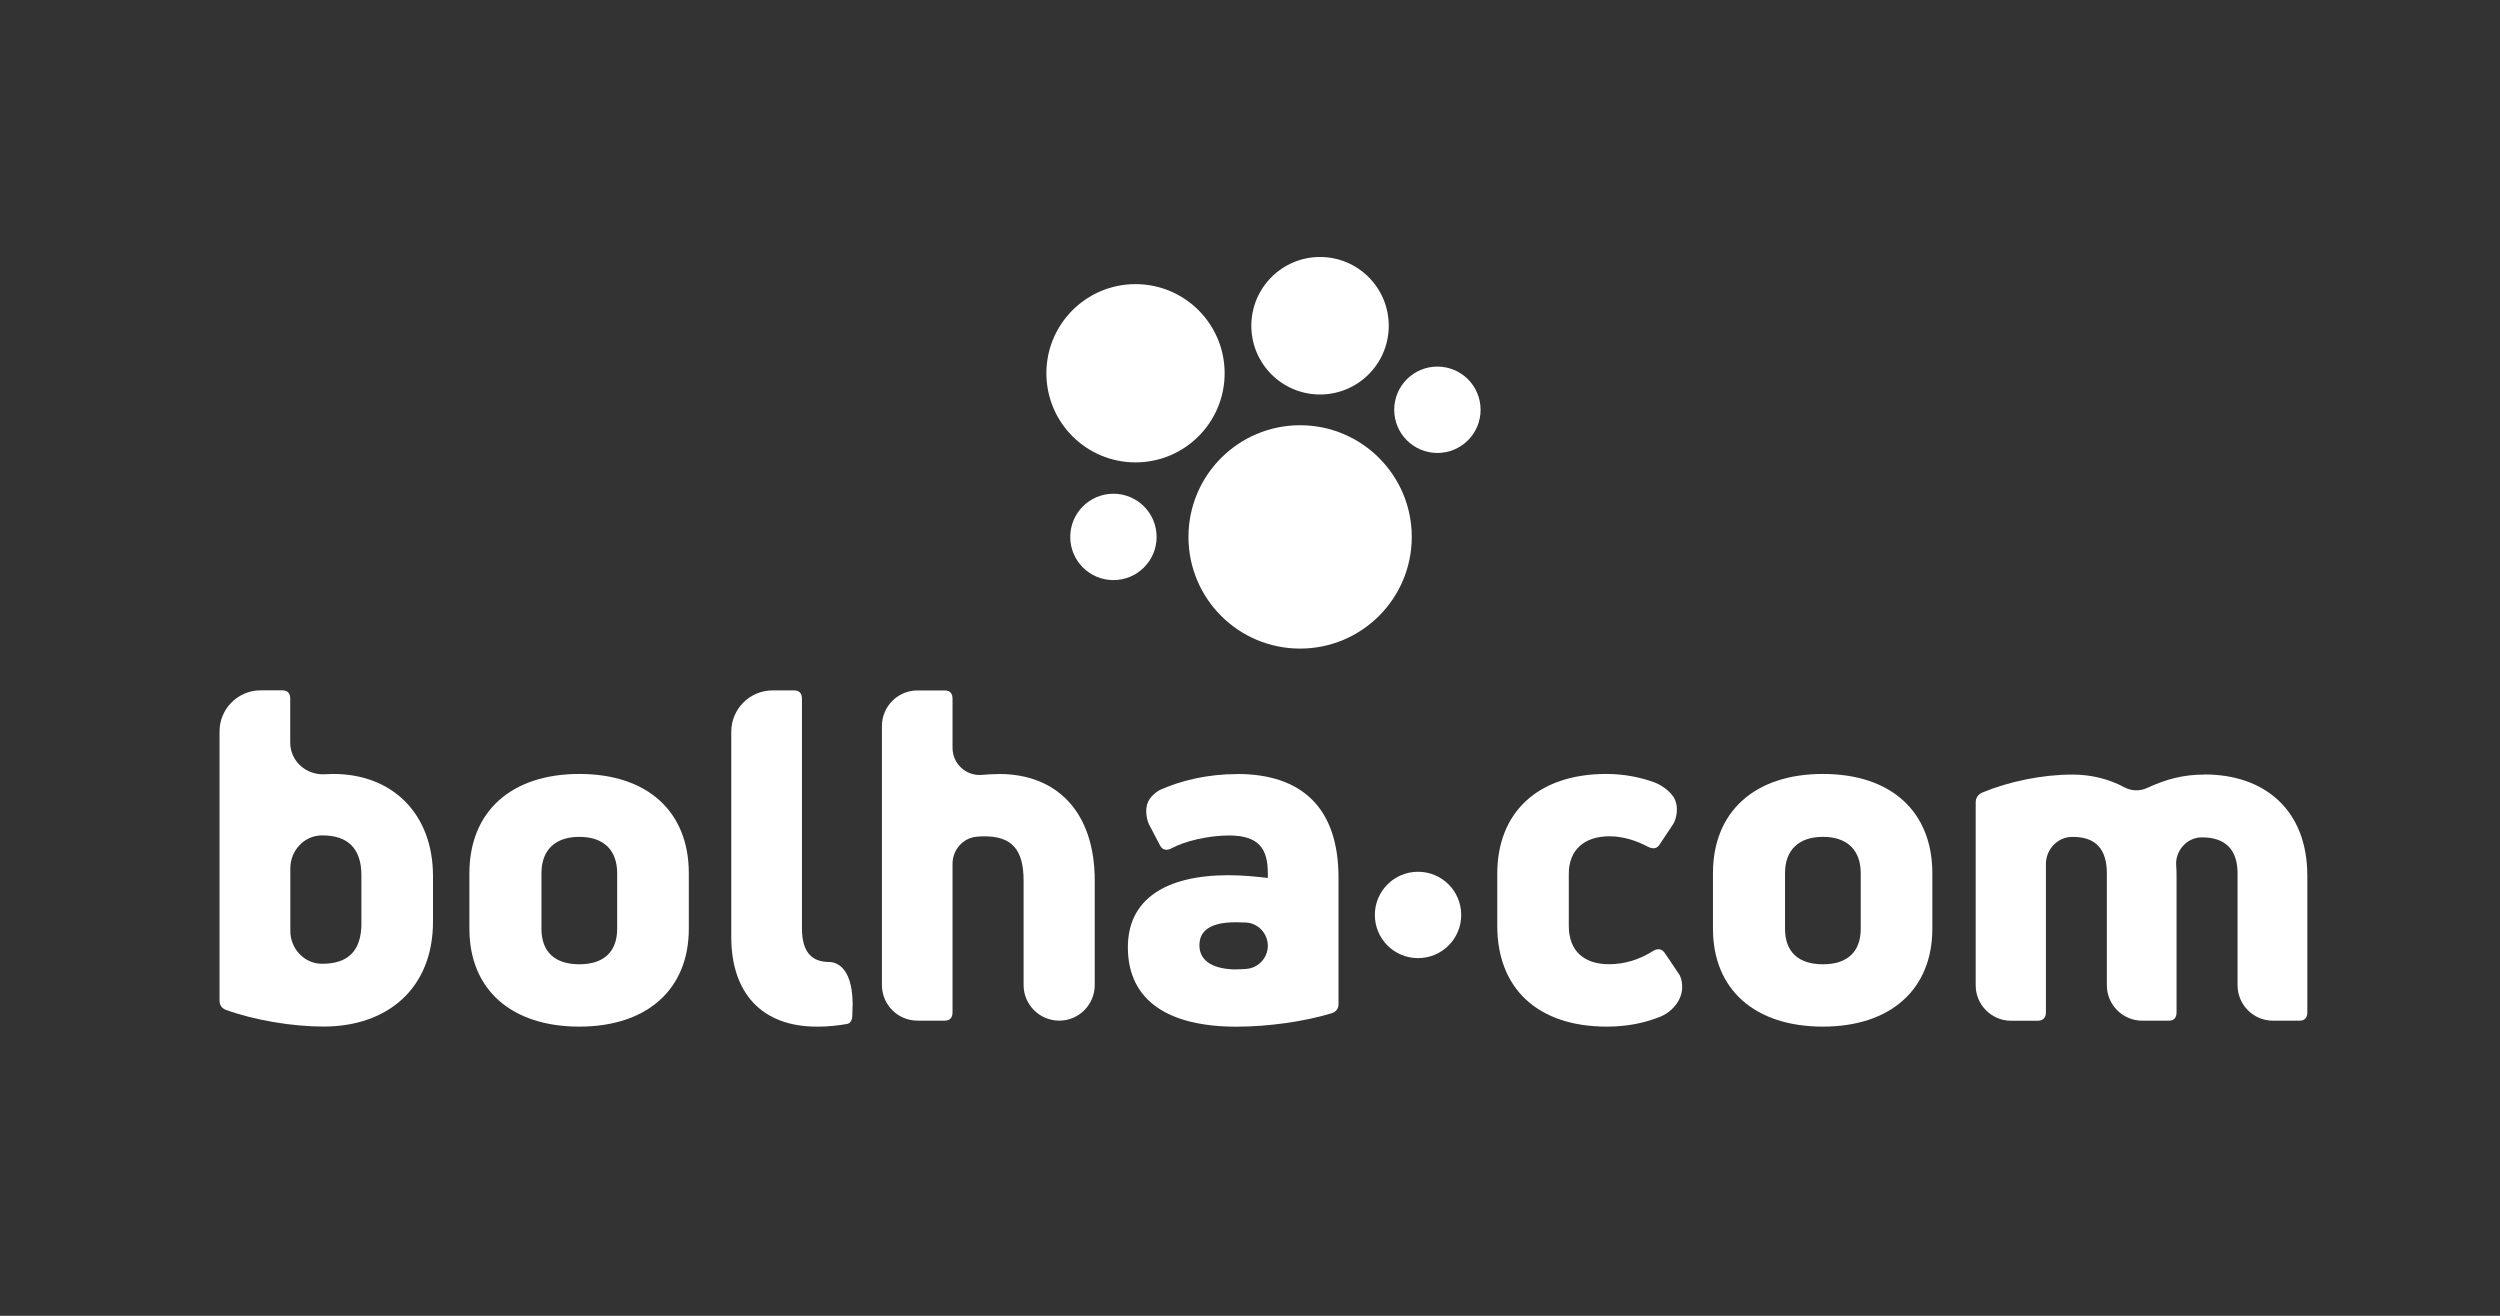
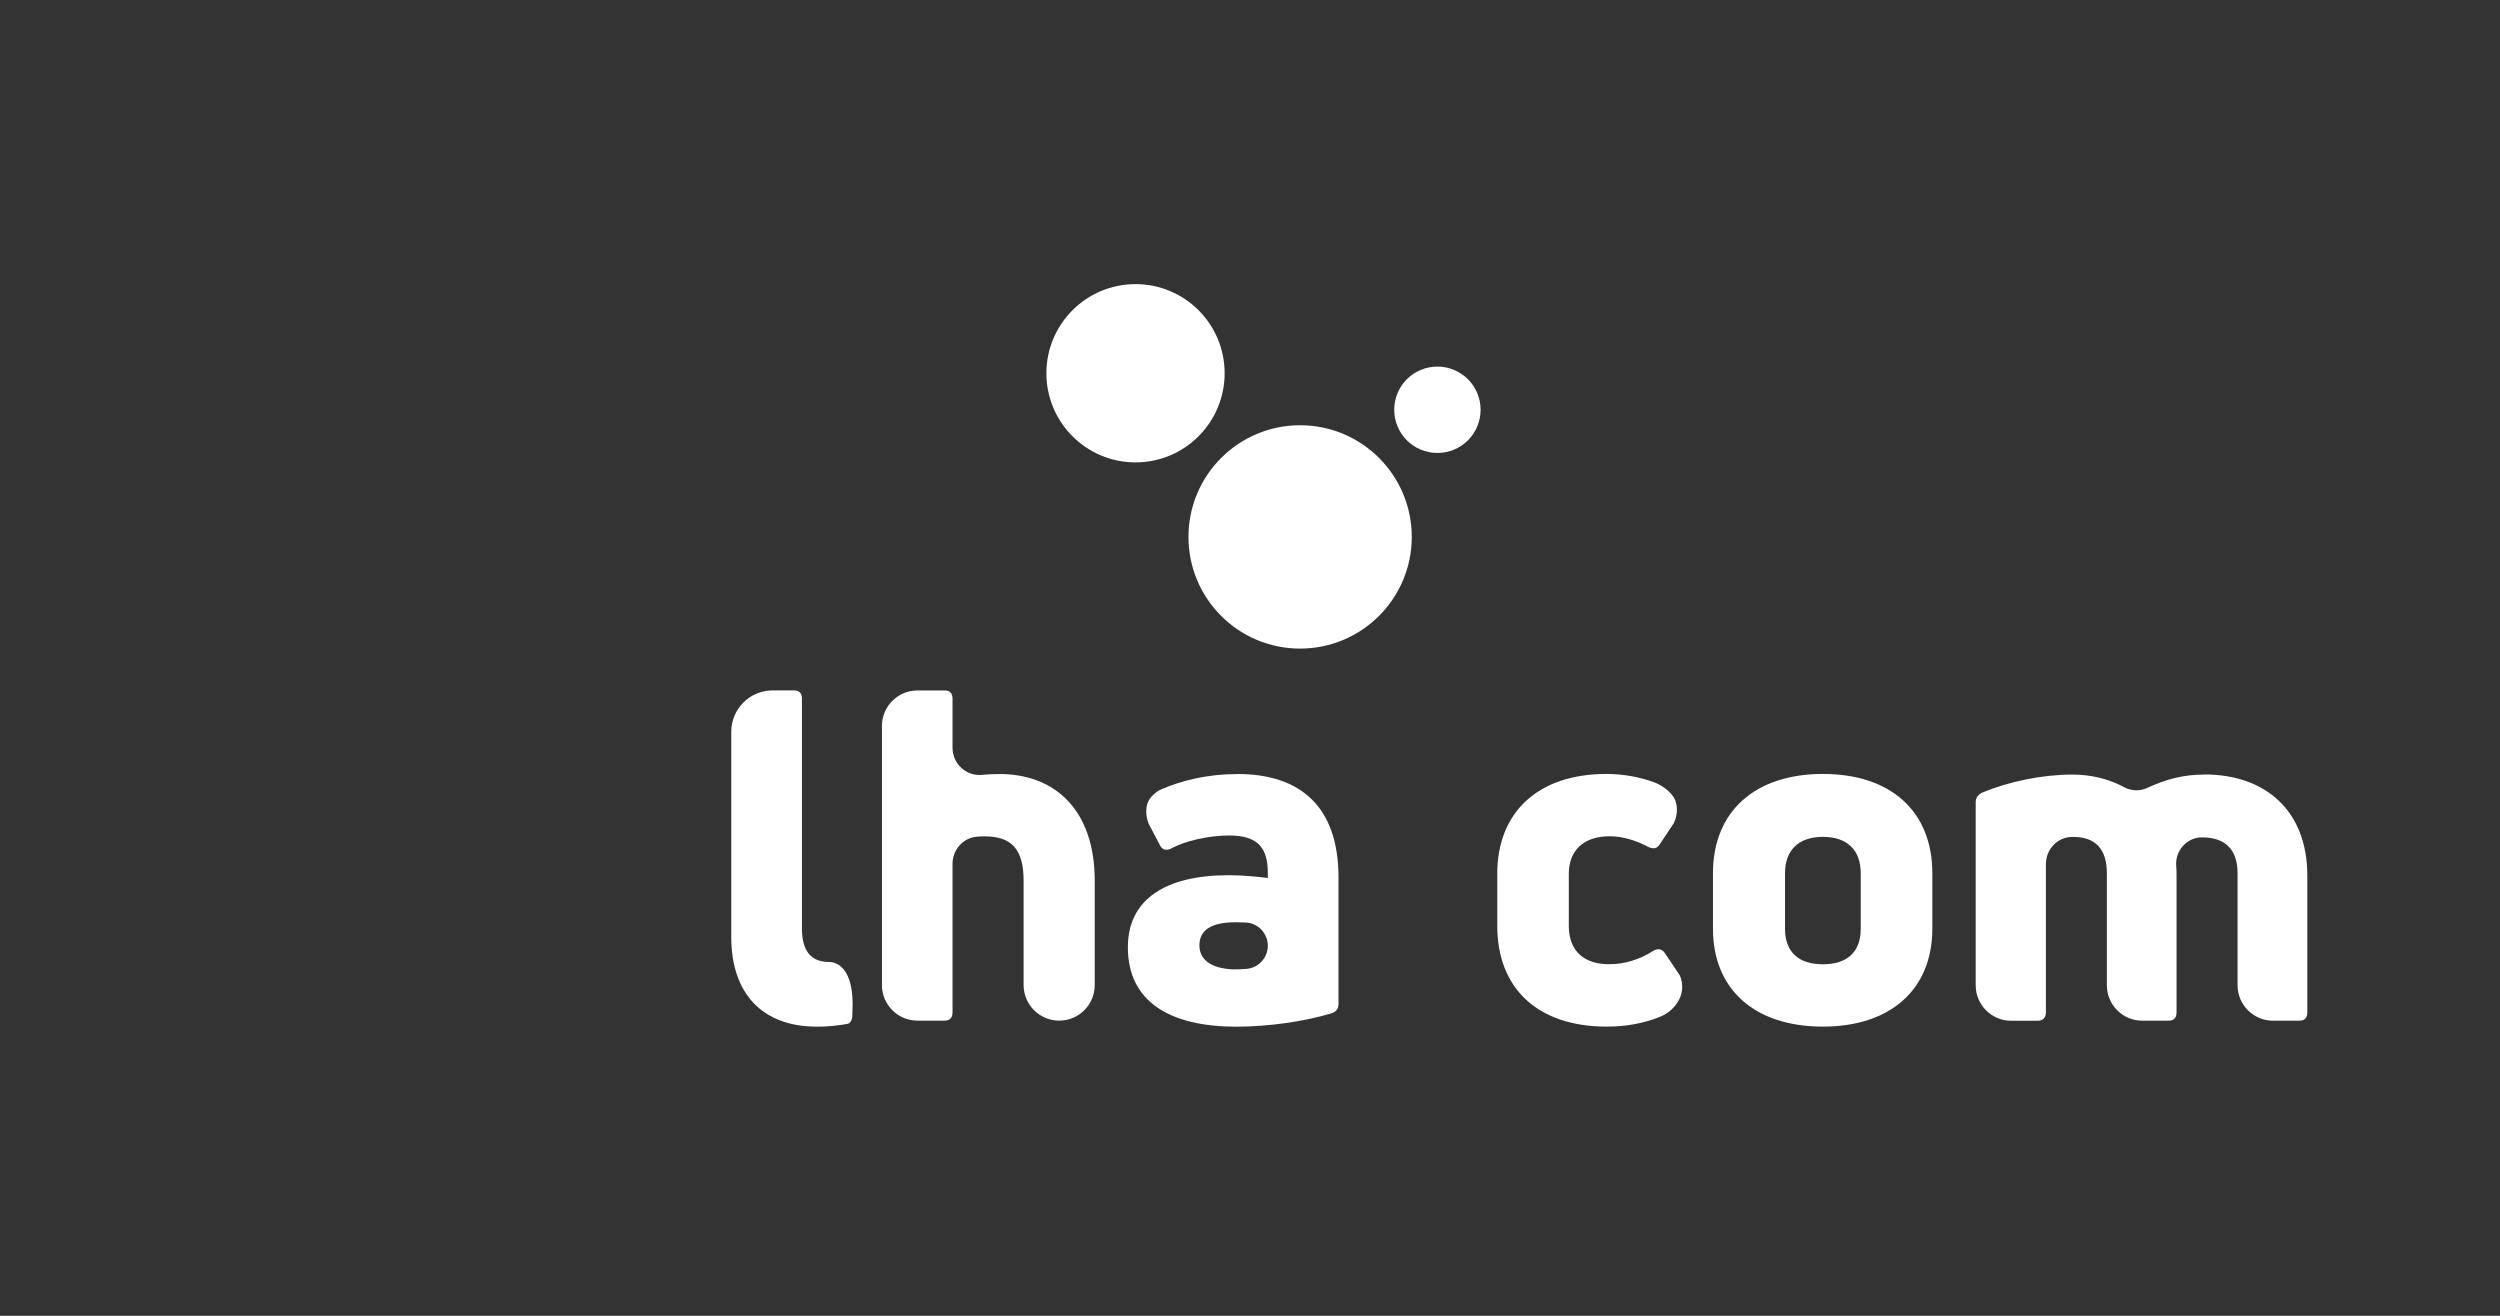
<svg xmlns="http://www.w3.org/2000/svg" width="152" height="80" viewBox="0 0 152 80" fill="none">
  <rect x="0" y="0" width="152" height="80" fill="#333333" stroke="none" />
-   <path d="M84.436 19.807C84.436 22.114 82.566 23.985 80.258 23.985C77.951 23.985 76.081 22.114 76.081 19.807C76.081 17.499 77.951 15.625 80.258 15.625C82.566 15.625 84.436 17.496 84.436 19.807Z" fill="white" />
  <path d="M69.039 28.113C72.032 28.113 74.458 25.687 74.458 22.694C74.458 19.701 72.032 17.275 69.039 17.275C66.046 17.275 63.62 19.701 63.62 22.694C63.62 25.687 66.046 28.113 69.039 28.113Z" fill="white" />
  <path d="M79.045 39.434C82.797 39.434 85.835 36.392 85.835 32.644C85.835 28.893 82.793 25.855 79.045 25.855C75.297 25.855 72.259 28.893 72.259 32.644C72.259 36.396 75.294 39.434 79.045 39.434Z" fill="white" />
  <path d="M87.394 27.54C88.845 27.54 90.02 26.365 90.02 24.914C90.02 23.463 88.845 22.289 87.394 22.289C85.943 22.289 84.769 23.463 84.769 24.914C84.769 26.365 85.943 27.54 87.394 27.54Z" fill="white" />
-   <path d="M70.322 32.645C70.322 34.096 69.147 35.27 67.697 35.27C66.246 35.27 65.071 34.096 65.071 32.645C65.071 31.194 66.246 30.019 67.697 30.019C69.147 30.019 70.322 31.194 70.322 32.645Z" fill="white" />
-   <path fill-rule="evenodd" clip-rule="evenodd" d="M26.326 53.262C26.326 49.472 23.854 47.056 20.26 47.056H20.256C20.102 47.056 19.945 47.063 19.791 47.073C18.641 47.157 17.645 46.297 17.645 45.143V42.476C17.645 42.14 17.477 41.972 17.169 41.972H15.851C14.467 41.972 13.348 43.091 13.348 44.472V60.813C13.348 61.097 13.46 61.292 13.743 61.404C15.456 62.023 17.76 62.415 19.669 62.415C23.602 62.415 26.326 60.058 26.326 56.041V53.262ZM21.973 53.209V56.129L21.976 56.125C21.976 57.87 21.109 58.597 19.592 58.597H19.571C18.498 58.597 17.652 57.677 17.652 56.604V52.79C17.652 51.727 18.48 50.811 19.543 50.793H19.616C21.134 50.793 21.973 51.58 21.973 53.209Z" fill="white" />
-   <path fill-rule="evenodd" clip-rule="evenodd" d="M35.224 62.418C31.095 62.418 28.539 60.174 28.539 56.464V53.094C28.539 49.332 31.095 47.056 35.224 47.056C39.353 47.056 41.88 49.328 41.88 53.094V56.464C41.88 60.17 39.325 62.418 35.224 62.418ZM35.224 58.628C36.709 58.628 37.524 57.87 37.524 56.468V53.097C37.524 51.692 36.709 50.881 35.224 50.881C33.738 50.881 32.92 51.695 32.92 53.097V56.468C32.92 57.873 33.734 58.628 35.224 58.628Z" fill="white" />
  <path d="M66.56 53.545C66.56 49.332 64.228 47.059 60.746 47.059L60.749 47.063C60.382 47.063 60.036 47.08 59.718 47.112C58.746 47.206 57.914 46.441 57.914 45.465V42.486C57.914 42.147 57.746 41.979 57.439 41.979H55.781C54.589 41.979 53.621 42.948 53.621 44.14V59.894C53.621 61.086 54.589 62.055 55.781 62.055H57.439C57.746 62.055 57.914 61.887 57.914 61.548V52.52C57.914 51.685 58.533 50.954 59.365 50.874C59.526 50.856 59.69 50.849 59.851 50.849C61.508 50.849 62.235 51.636 62.235 53.545V59.891C62.235 61.086 63.207 62.055 64.4 62.055C65.592 62.055 66.56 61.086 66.56 59.891V53.545Z" fill="white" />
  <path fill-rule="evenodd" clip-rule="evenodd" d="M75.231 47.059C79.108 47.059 81.381 49.08 81.381 53.349V61.044C81.381 61.324 81.241 61.52 80.958 61.607C79.301 62.114 77.084 62.422 75.172 62.422C71.126 62.422 68.574 60.904 68.574 57.593C68.574 54.671 70.875 53.213 74.696 53.213C75.567 53.213 76.381 53.297 77.084 53.38V53.101C77.084 51.611 76.549 50.797 74.724 50.797C73.49 50.797 72.028 51.136 71.214 51.584C70.962 51.723 70.679 51.695 70.539 51.416L69.843 50.091C69.843 50.091 69.585 49.521 69.742 48.916C69.871 48.43 70.382 48.091 70.564 48.01C71.812 47.458 73.416 47.063 75.228 47.063L75.231 47.059ZM75.175 58.936C75.374 58.936 75.584 58.925 75.79 58.908C76.521 58.845 77.084 58.233 77.084 57.499C77.084 56.765 76.504 56.129 75.759 56.09C75.546 56.08 75.339 56.073 75.144 56.073C73.598 56.073 72.924 56.576 72.924 57.478C72.924 58.461 73.822 58.94 75.168 58.94L75.175 58.936Z" fill="white" />
  <path fill-rule="evenodd" clip-rule="evenodd" d="M104.148 56.464C104.148 60.174 106.704 62.418 110.833 62.418C114.931 62.418 117.486 60.17 117.486 56.464V53.094C117.486 49.328 114.962 47.056 110.833 47.056C106.704 47.056 104.148 49.332 104.148 53.094V56.464ZM113.133 56.468C113.133 57.87 112.319 58.628 110.833 58.628C109.344 58.628 108.529 57.873 108.529 56.468V53.097C108.529 51.695 109.347 50.881 110.833 50.881C112.319 50.881 113.133 51.692 113.133 53.097V56.468Z" fill="white" />
  <path d="M134.023 47.087C137.729 47.087 140.285 49.279 140.285 53.237V61.551C140.285 61.89 140.117 62.058 139.806 62.058H138.198C137.009 62.058 136.044 61.093 136.044 59.904V53.101C136.044 51.723 135.369 50.912 133.88 50.912H133.862C132.96 50.916 132.24 51.734 132.313 52.632C132.327 52.814 132.334 52.999 132.334 53.185V61.551C132.334 61.89 132.167 62.058 131.859 62.058H130.251C129.062 62.058 128.097 61.093 128.097 59.904V53.101C128.097 51.639 127.422 50.884 126.048 50.884H125.968C125.087 50.898 124.391 51.65 124.391 52.534V61.555C124.391 61.894 124.195 62.062 123.884 62.062H122.276C121.087 62.062 120.122 61.097 120.122 59.908V48.807C120.122 48.524 120.234 48.328 120.517 48.189C122.146 47.514 124.167 47.094 125.992 47.094C127.167 47.094 128.233 47.367 129.16 47.867C129.583 48.094 130.1 48.115 130.534 47.912C131.712 47.367 132.757 47.094 134.023 47.094V47.087Z" fill="white" />
  <path d="M91.034 56.296C91.034 60.058 93.45 62.418 97.691 62.418C98.9 62.418 99.981 62.209 100.97 61.806C101.12 61.743 101.781 61.446 102.124 60.702C102.47 59.939 102.124 59.289 102.124 59.289L101.225 57.95C101.058 57.698 100.802 57.642 100.523 57.81C99.68 58.345 98.781 58.625 97.827 58.625C96.366 58.625 95.383 57.87 95.383 56.296V53.122C95.383 51.688 96.313 50.846 97.855 50.846C98.67 50.846 99.484 51.101 100.215 51.493C100.526 51.632 100.75 51.605 100.918 51.325L101.757 50.063C101.757 50.063 102.138 49.374 101.848 48.65C101.62 48.08 100.883 47.678 100.61 47.577C99.666 47.231 98.68 47.056 97.663 47.056C93.478 47.056 91.034 49.416 91.034 53.122V56.296Z" fill="white" />
  <path d="M49.656 62.419C46.342 62.419 44.461 60.398 44.461 56.971V44.493C44.461 43.102 45.587 41.976 46.978 41.976H48.279C48.59 41.976 48.758 42.144 48.758 42.483V56.44C48.758 57.846 49.321 58.489 50.415 58.489C50.695 58.489 51.817 58.636 51.841 61.01L51.82 61.751C51.82 62.002 51.709 62.226 51.513 62.254C51.037 62.338 50.418 62.422 49.66 62.422L49.656 62.419Z" fill="white" />
-   <path d="M86.216 58.254C87.667 58.254 88.842 57.08 88.842 55.629C88.842 54.178 87.667 53.003 86.216 53.003C84.765 53.003 83.591 54.178 83.591 55.629C83.591 57.08 84.765 58.254 86.216 58.254Z" fill="white" />
</svg>